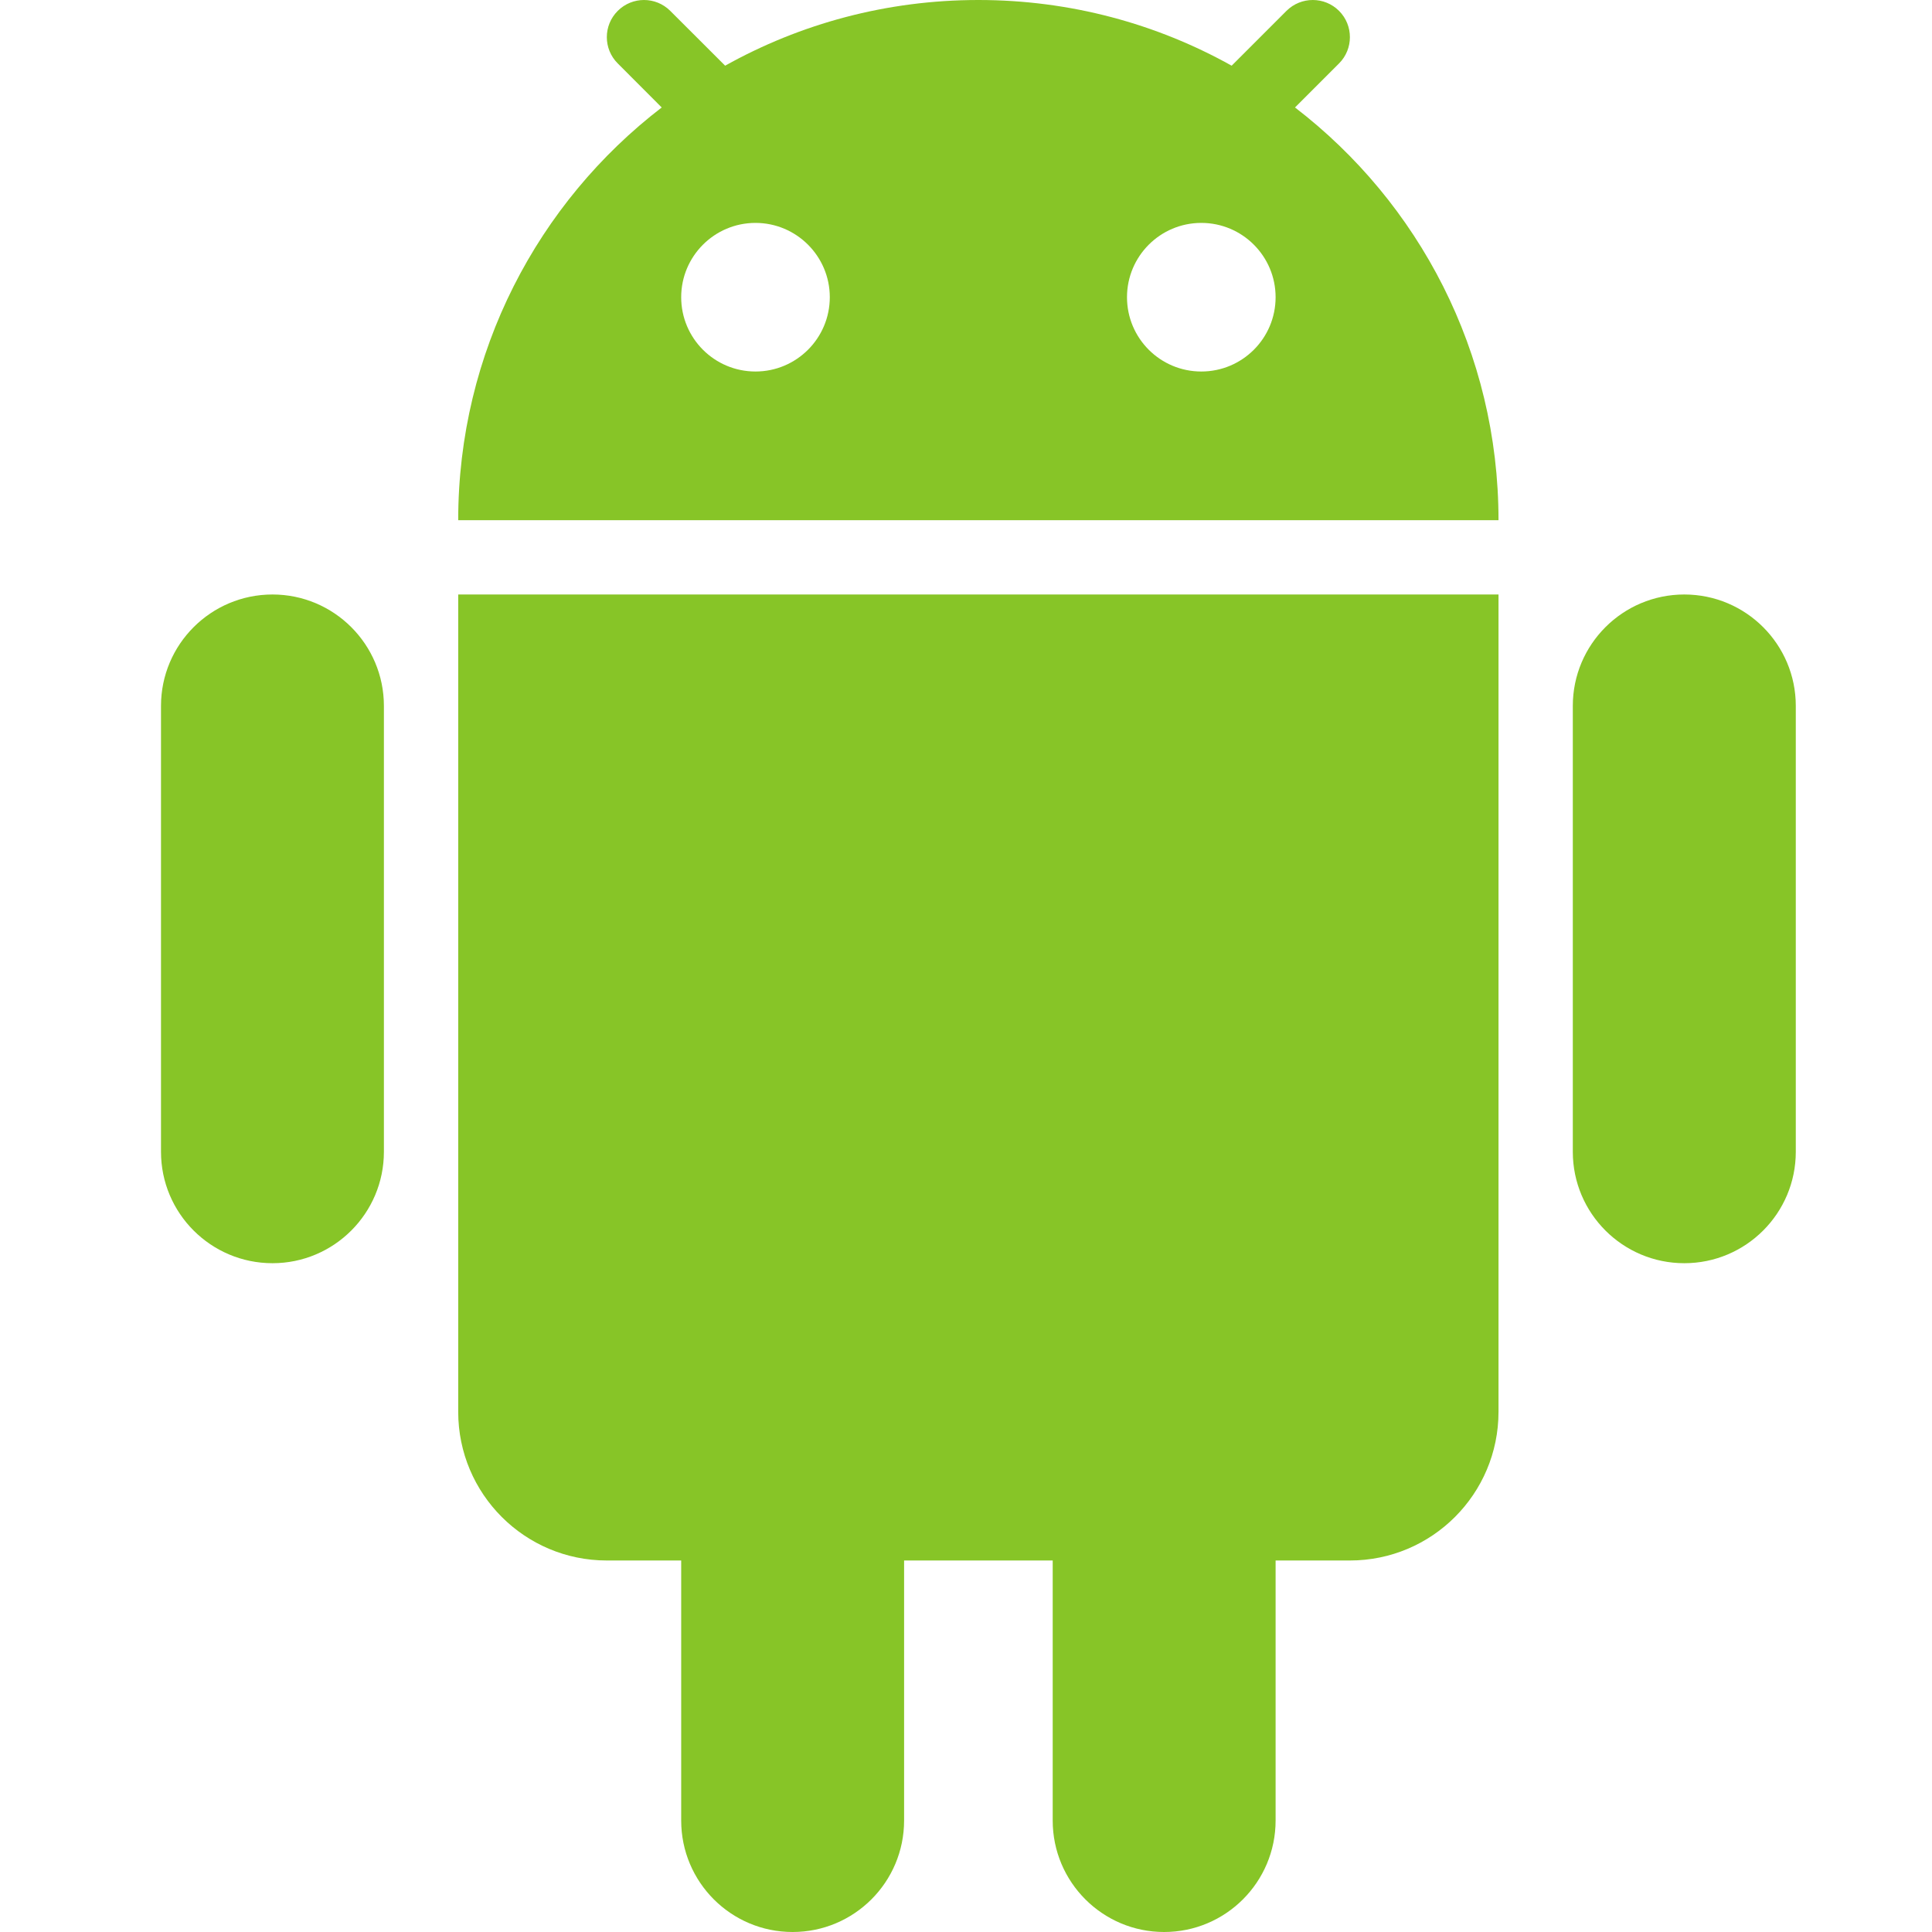
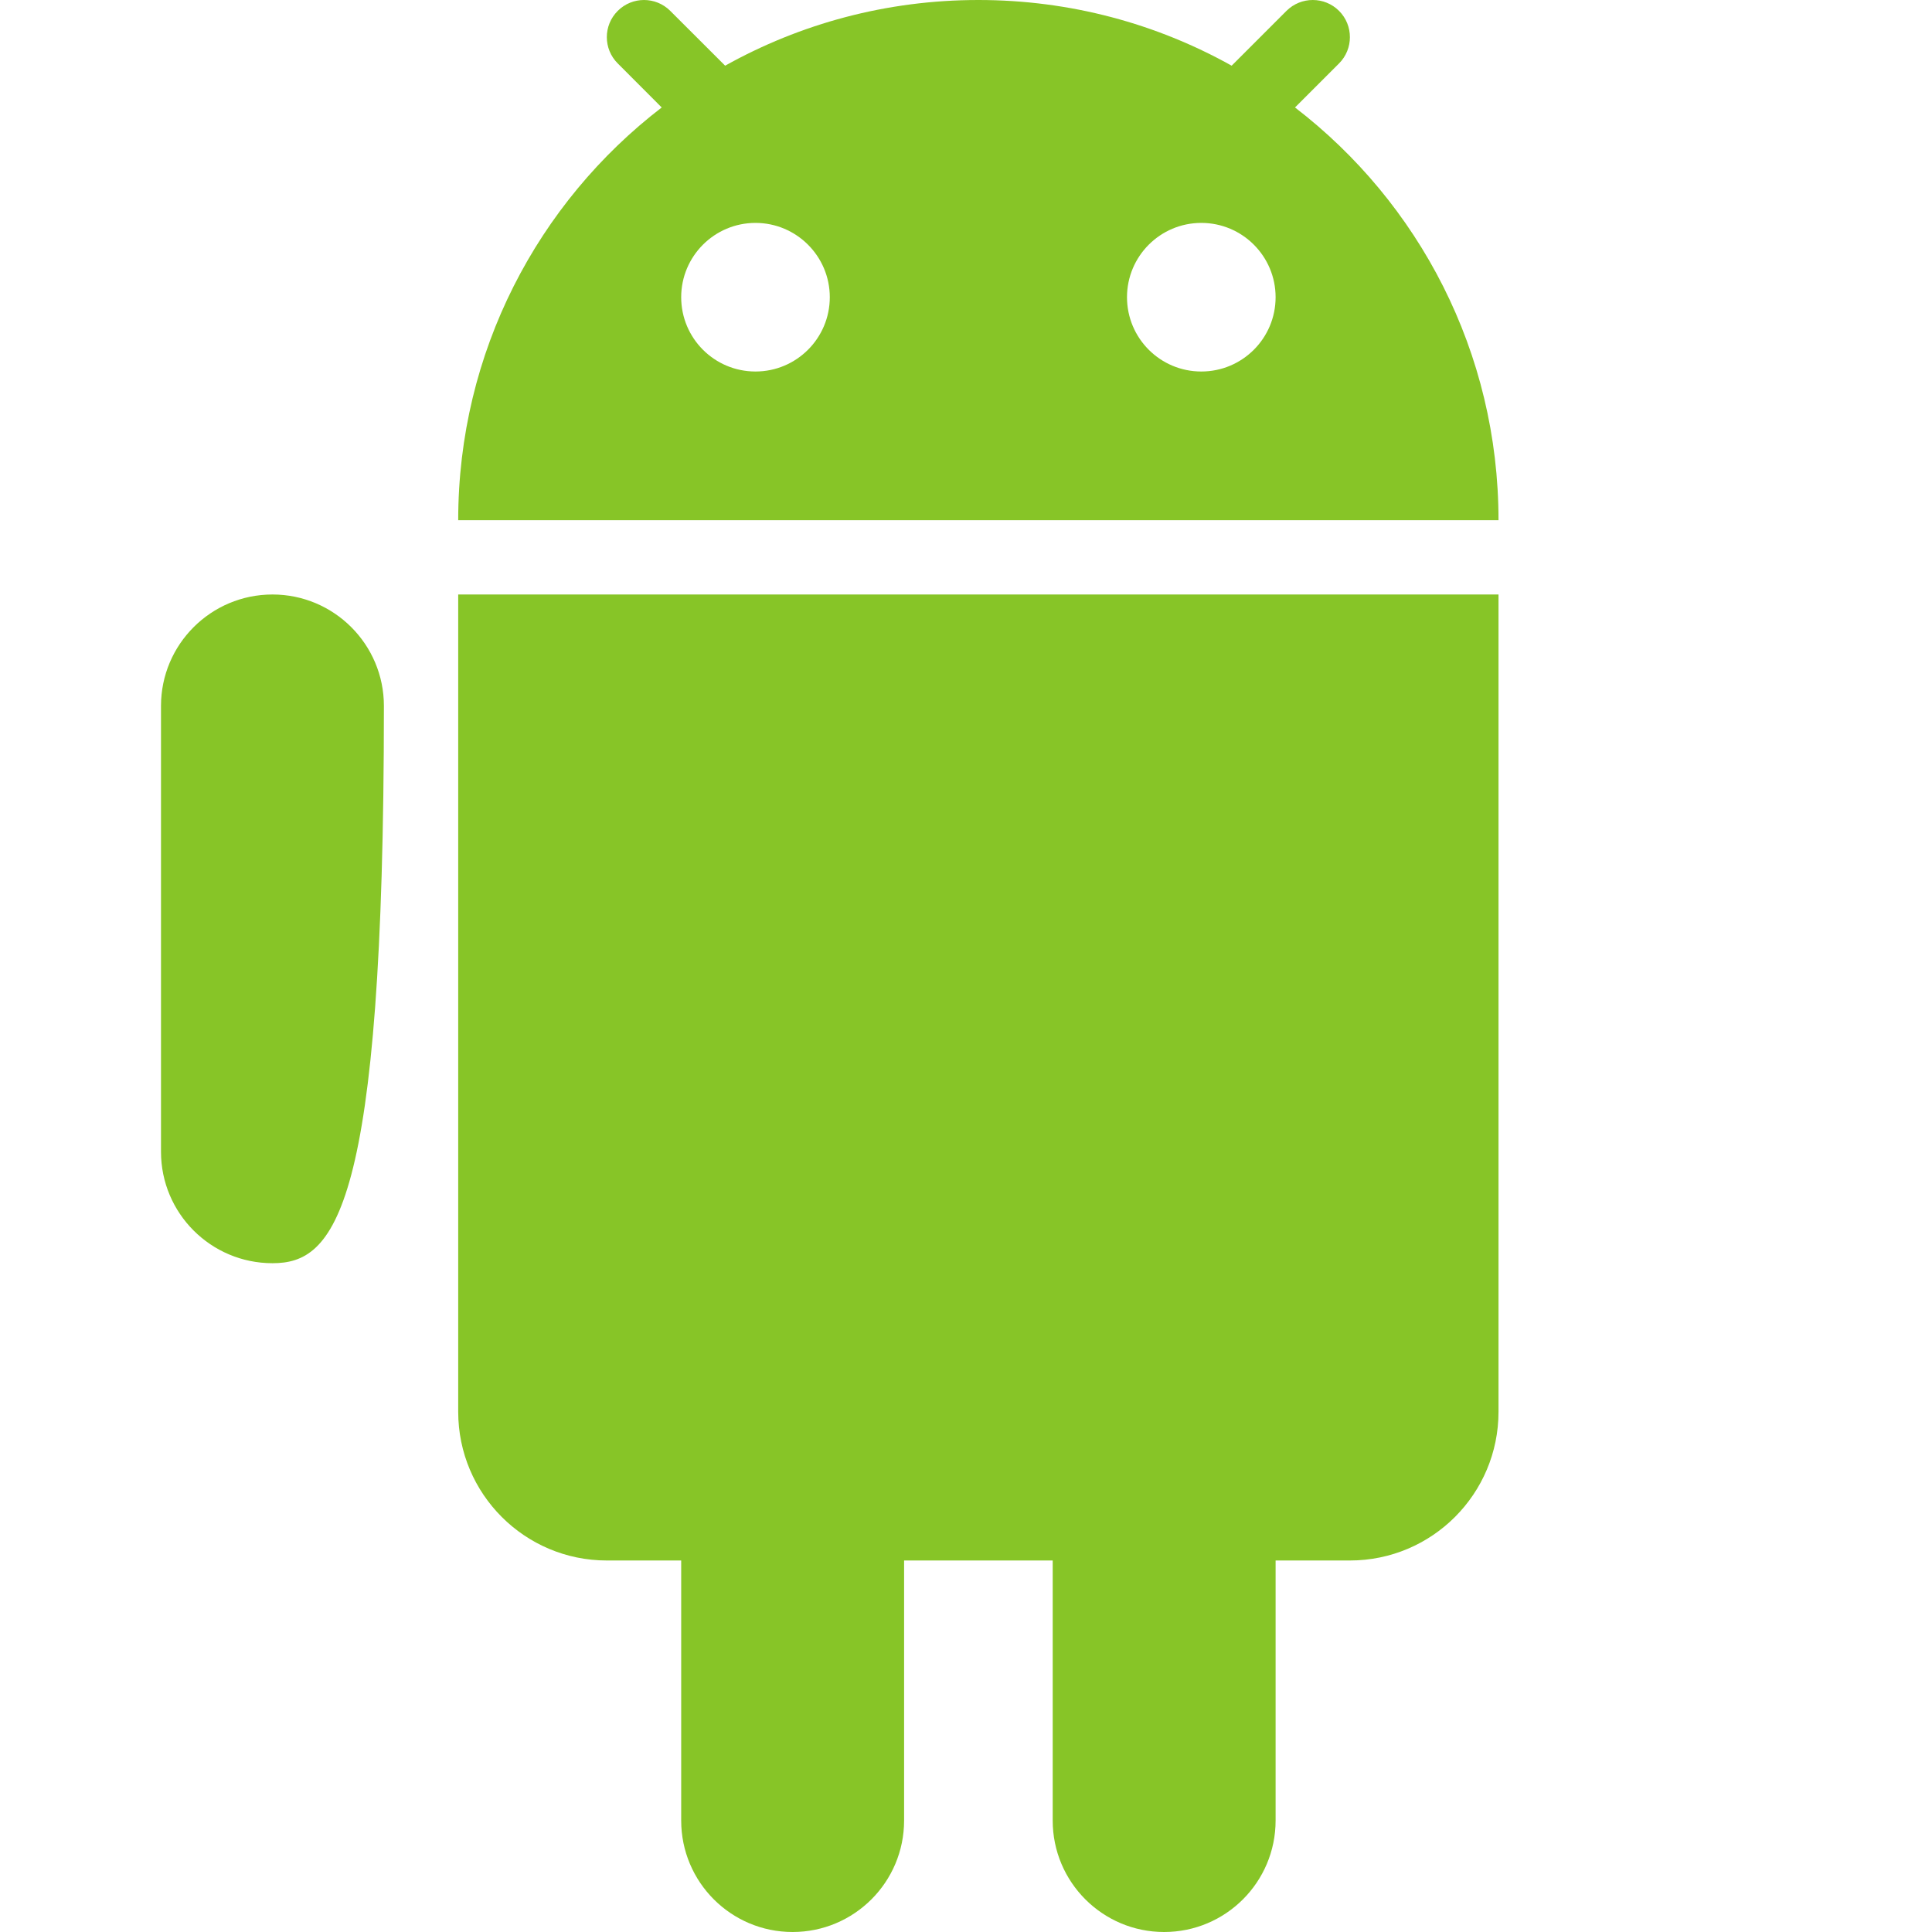
<svg xmlns="http://www.w3.org/2000/svg" width="24" height="24" viewBox="0 0 24 24" fill="none">
  <path fill-rule="evenodd" clip-rule="evenodd" d="M9.008 0.816C9.939 0.296 11.012 2.26956e-06 12.154 2.26956e-06C13.296 2.26956e-06 14.369 0.296 15.3 0.816L15.981 0.135C16.162 -0.045 16.454 -0.045 16.634 0.135C16.814 0.315 16.814 0.608 16.634 0.788L16.087 1.335C17.625 2.516 18.615 4.373 18.615 6.462H5.692C5.692 4.373 6.683 2.516 8.22 1.335L7.674 0.788C7.493 0.608 7.493 0.315 7.674 0.135C7.854 -0.045 8.146 -0.045 8.326 0.135L9.008 0.816ZM10.308 3.692C10.308 4.202 9.894 4.615 9.385 4.615C8.875 4.615 8.462 4.202 8.462 3.692C8.462 3.183 8.875 2.769 9.385 2.769C9.894 2.769 10.308 3.183 10.308 3.692ZM14.923 4.615C15.433 4.615 15.846 4.202 15.846 3.692C15.846 3.183 15.433 2.769 14.923 2.769C14.413 2.769 14 3.183 14 3.692C14 4.202 14.413 4.615 14.923 4.615Z" fill="#87C527" />
-   <path d="M2 8.769C2 8.005 2.62 7.385 3.385 7.385C4.149 7.385 4.769 8.005 4.769 8.769V14.308C4.769 15.072 4.149 15.692 3.385 15.692C2.62 15.692 2 15.072 2 14.308V8.769Z" fill="#87C527" />
+   <path d="M2 8.769C2 8.005 2.62 7.385 3.385 7.385C4.149 7.385 4.769 8.005 4.769 8.769C4.769 15.072 4.149 15.692 3.385 15.692C2.62 15.692 2 15.072 2 14.308V8.769Z" fill="#87C527" />
  <path d="M8.462 19.385V22.615C8.462 23.38 9.081 24 9.846 24C10.611 24 11.231 23.38 11.231 22.615V19.385H13.077V22.615C13.077 23.38 13.697 24 14.461 24C15.226 24 15.846 23.38 15.846 22.615V19.385H16.769C17.789 19.385 18.615 18.558 18.615 17.538V7.385H5.692V17.538C5.692 18.558 6.519 19.385 7.538 19.385H8.462Z" fill="#87C527" />
-   <path d="M19.538 8.769C19.538 8.005 20.158 7.385 20.923 7.385C21.688 7.385 22.308 8.005 22.308 8.769V14.308C22.308 15.072 21.688 15.692 20.923 15.692C20.158 15.692 19.538 15.072 19.538 14.308V8.769Z" fill="#87C527" />
</svg>